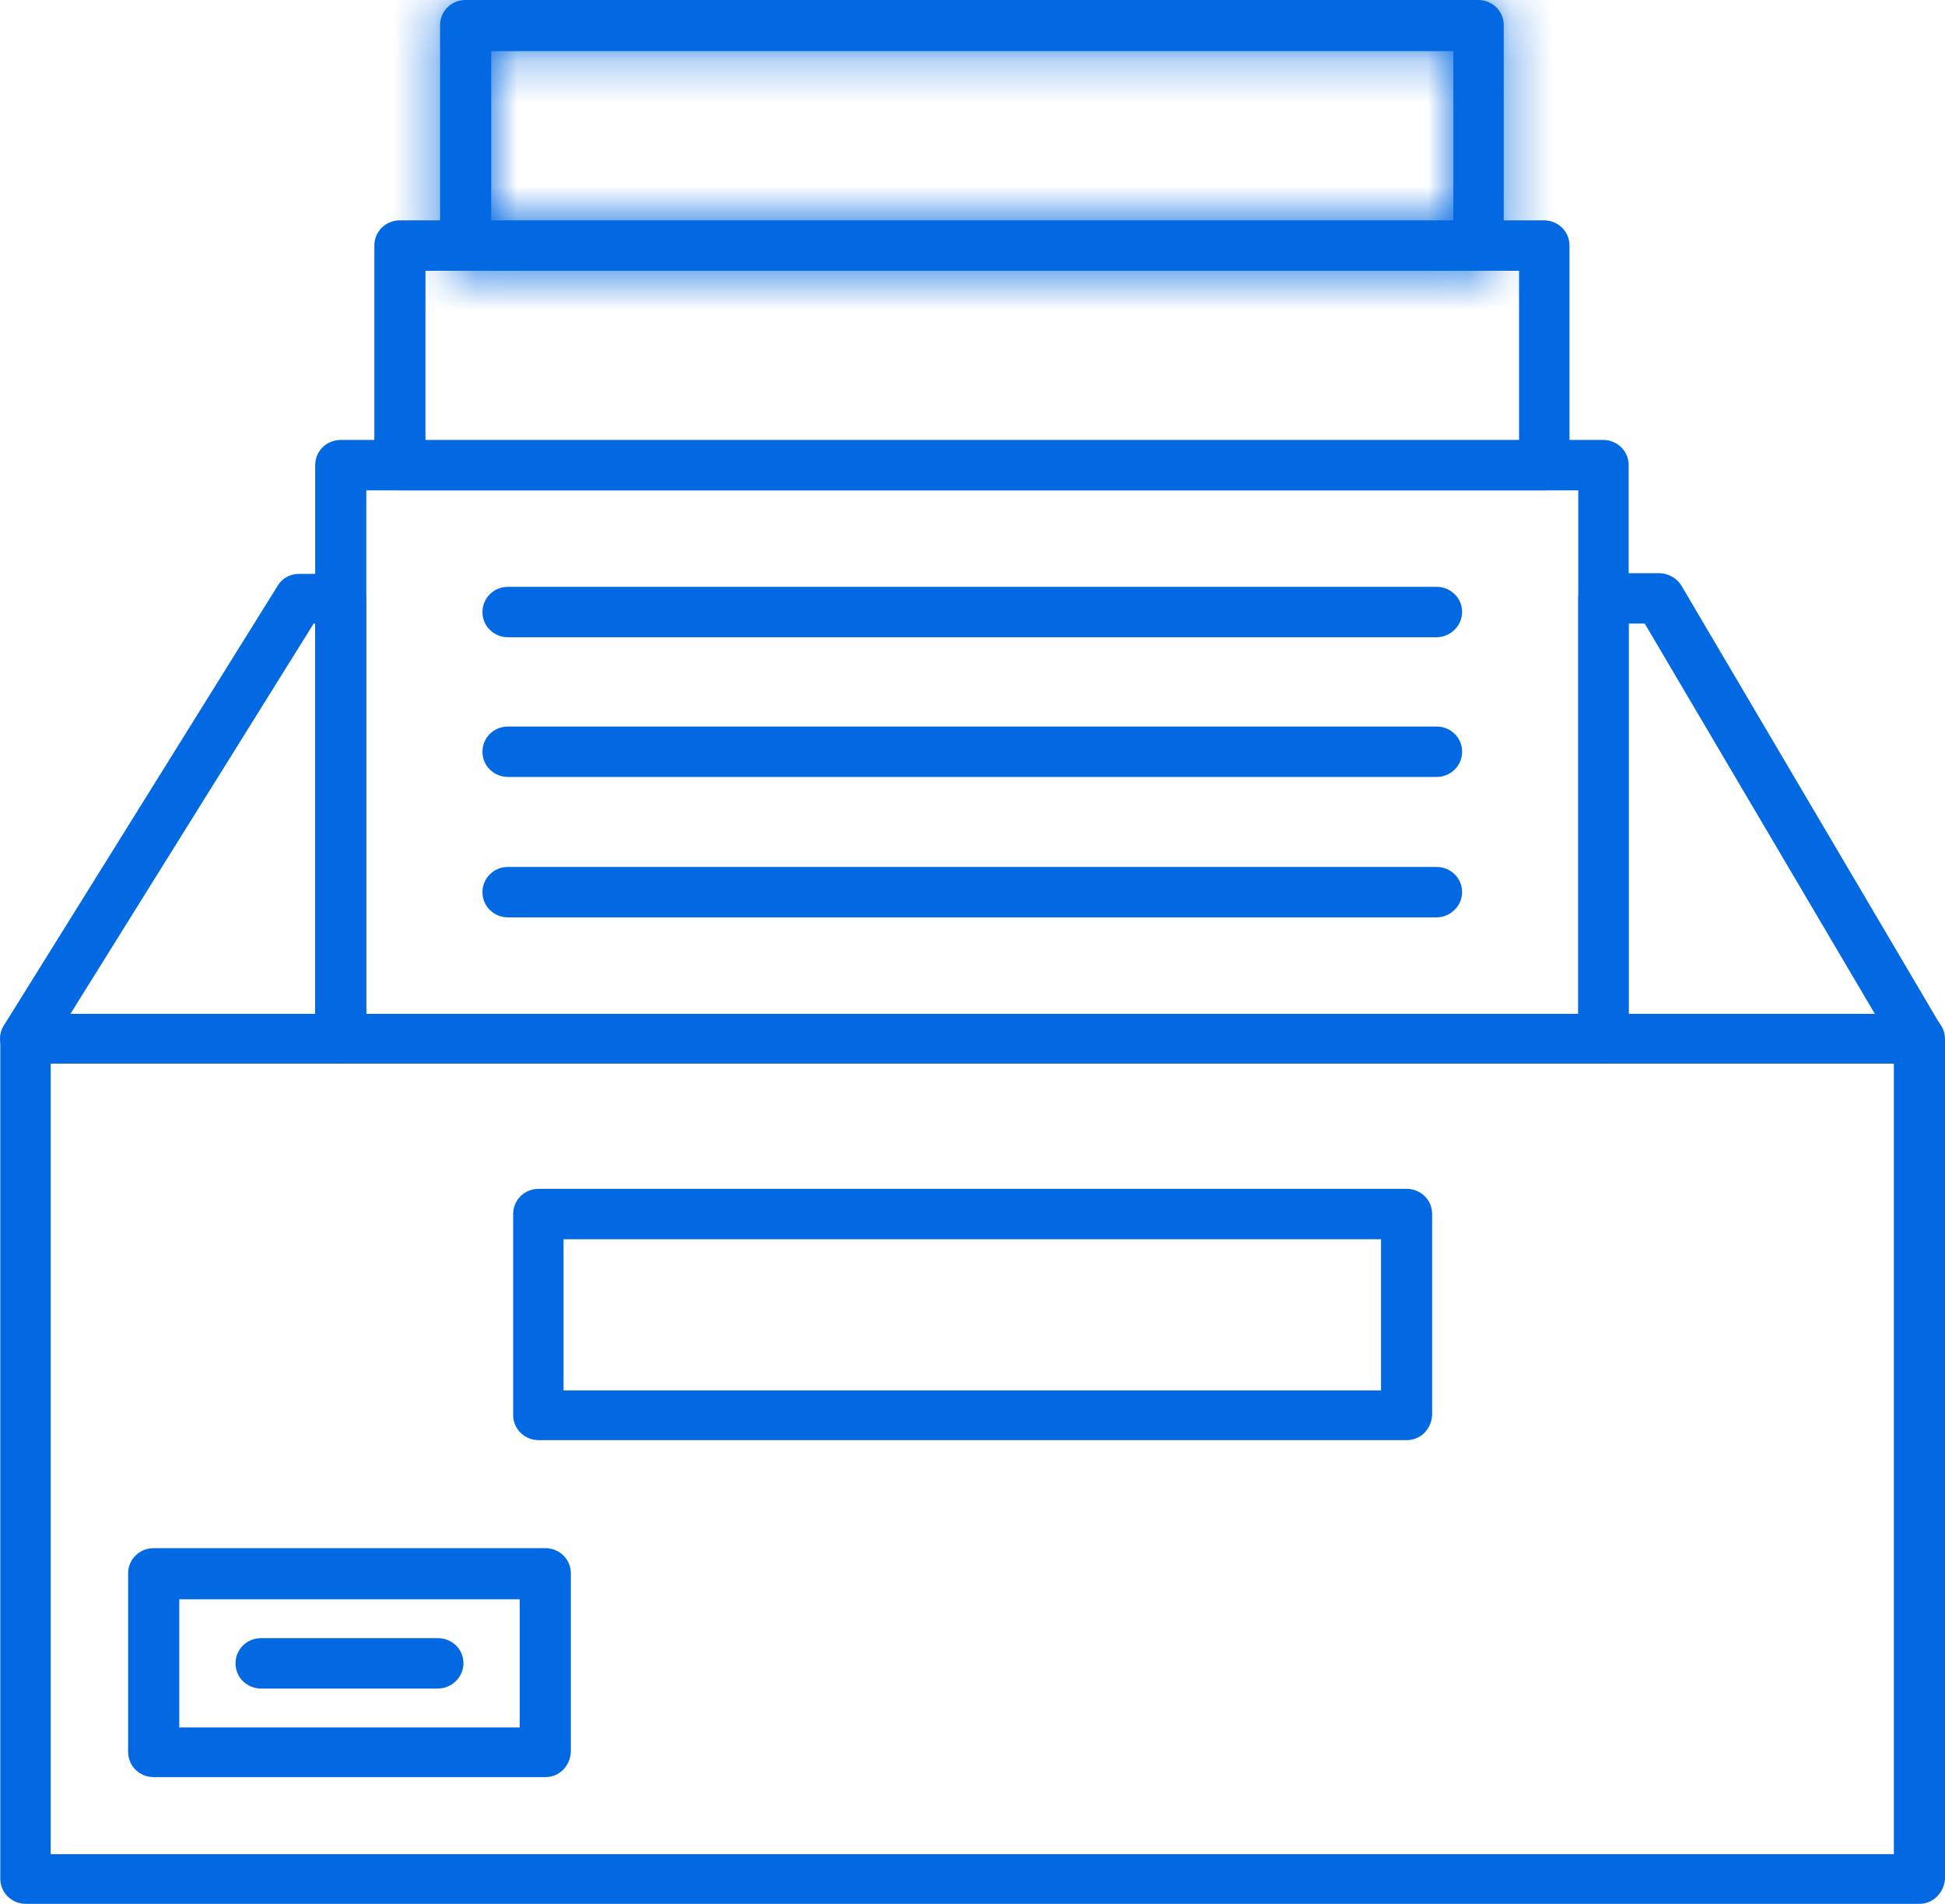
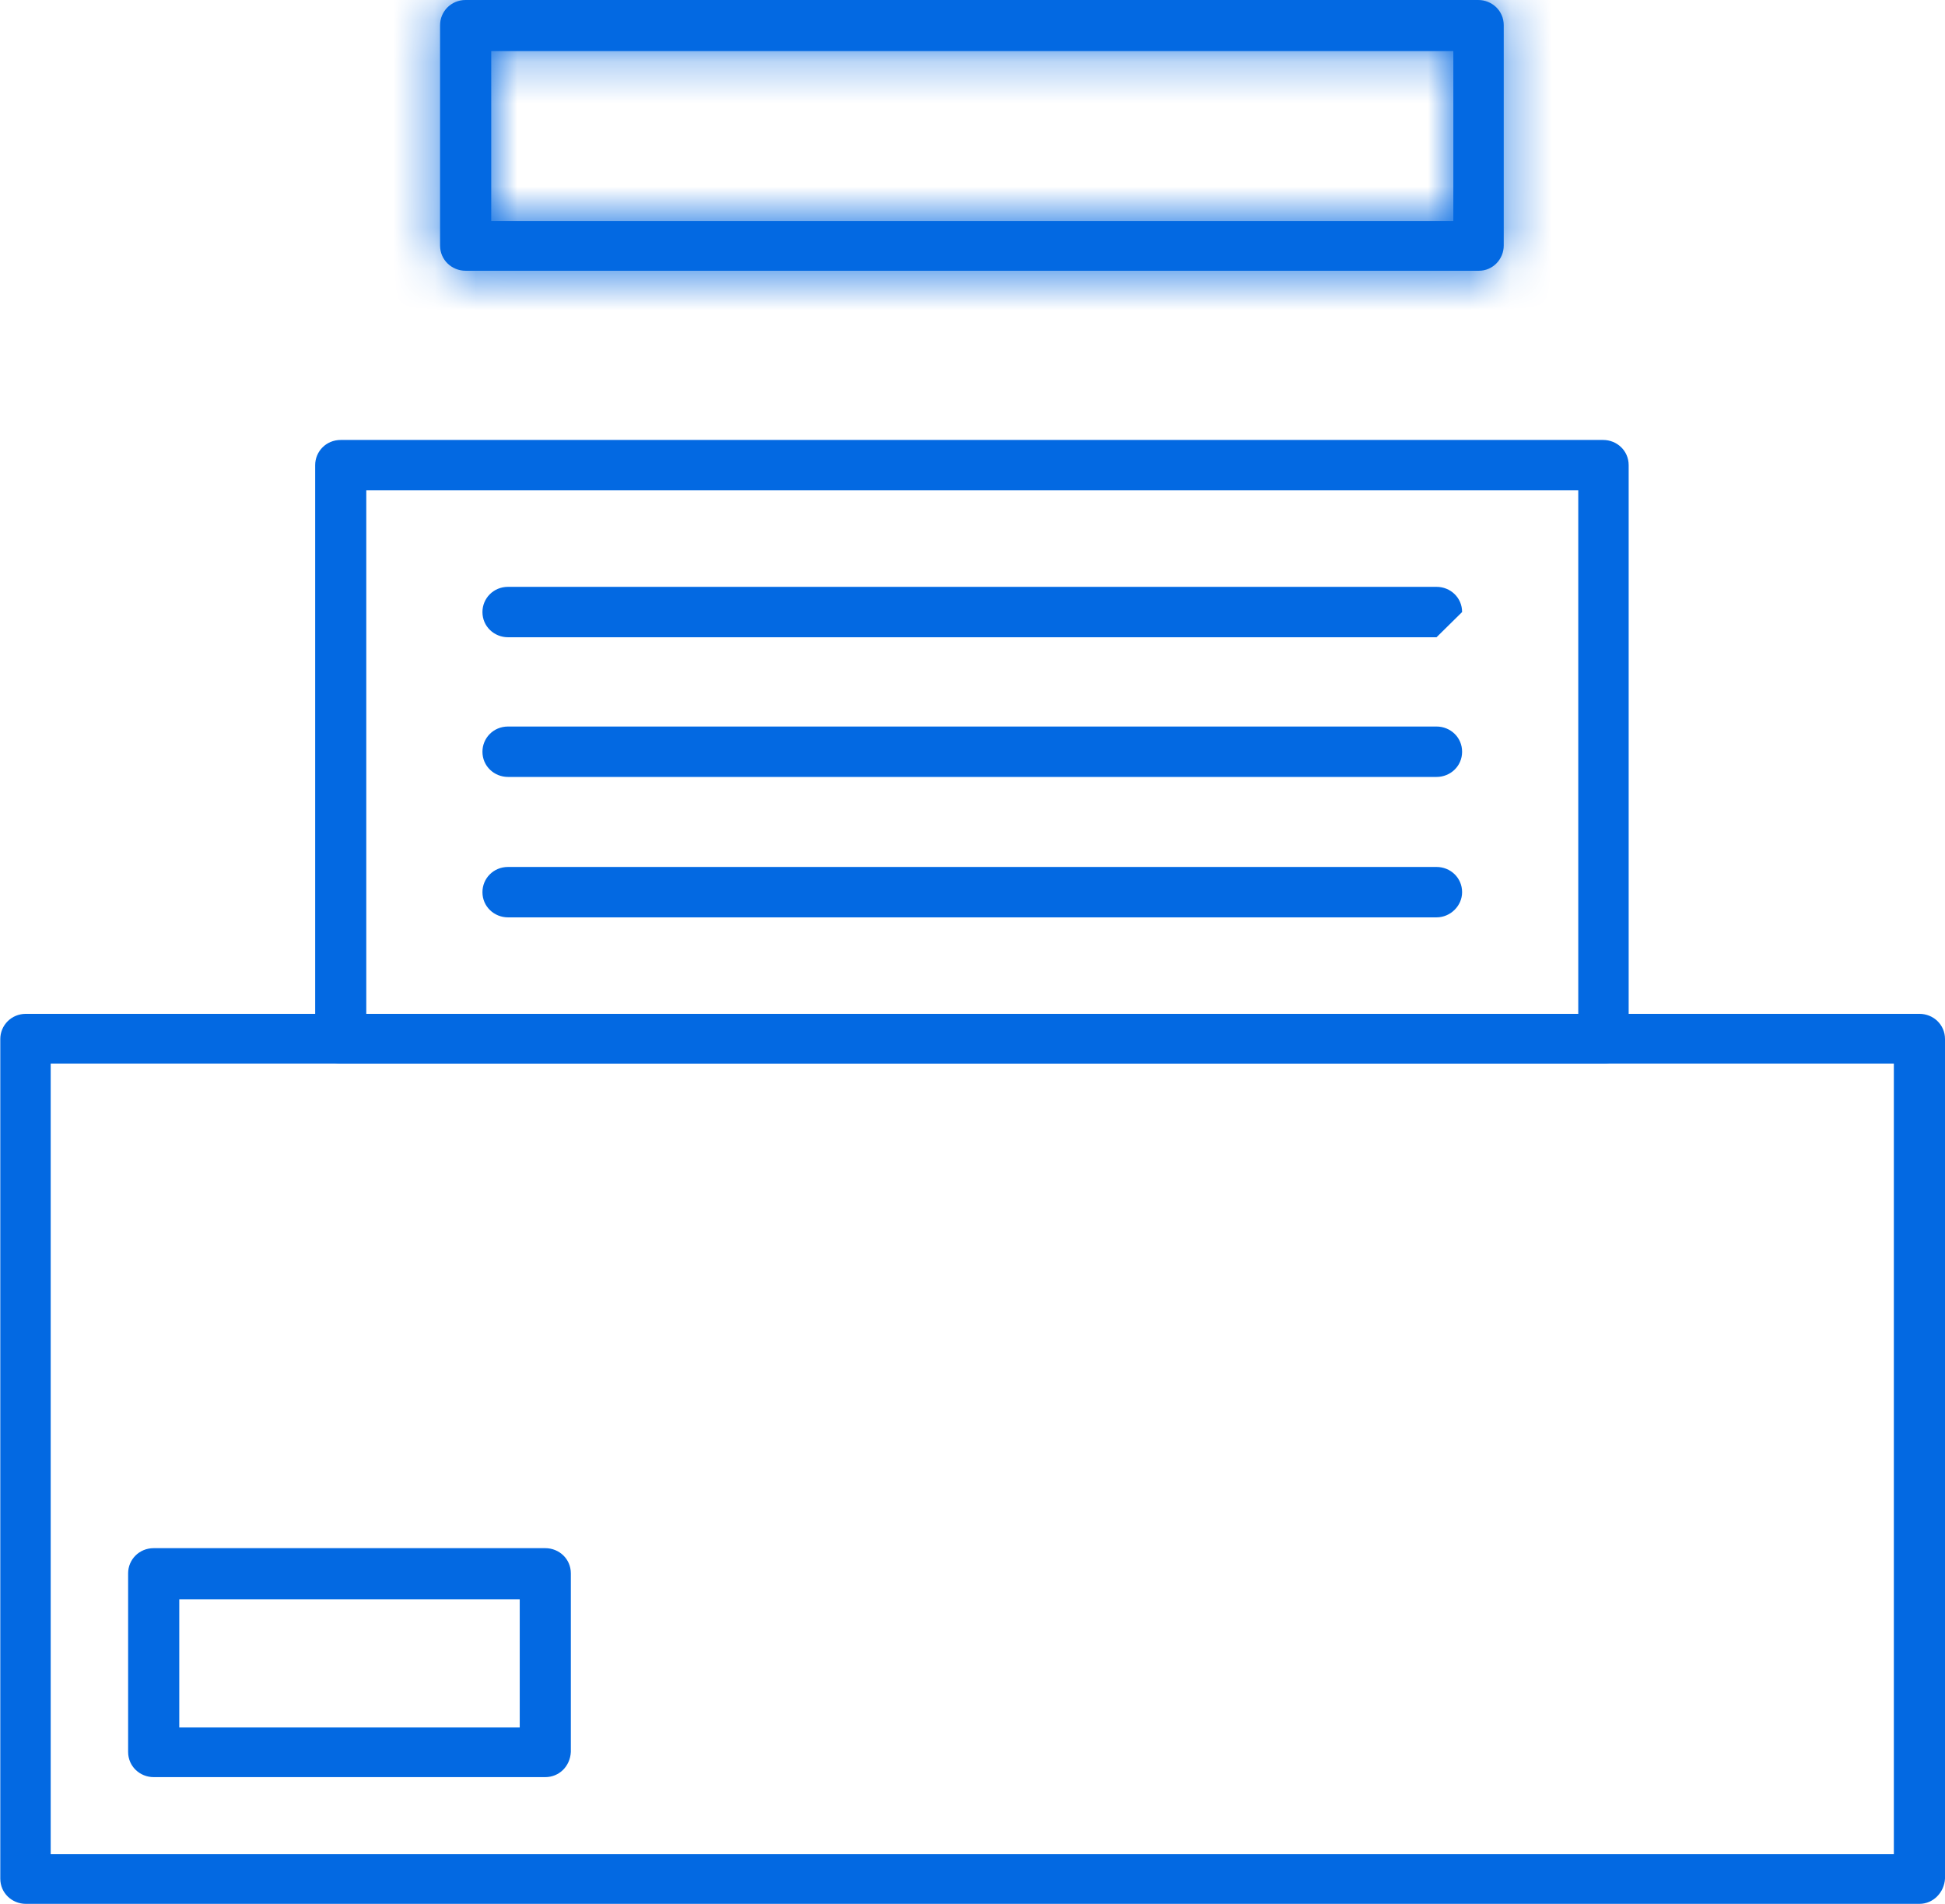
<svg xmlns="http://www.w3.org/2000/svg" width="47" height="46" viewBox="0 0 47 46" fill="none">
  <g clip-path="url(#clip0_70_1030)">
    <path d="M46.382 46H0.625C0.29 46 0.007 45.739 0.007 45.391V25.105C0.007 24.775 0.272 24.496 0.625 24.496H46.382C46.718 24.496 47 24.757 47 25.105V45.391C46.982 45.722 46.718 46 46.382 46ZM1.225 44.8H45.764V25.697H1.225V44.8Z" fill="#0369E2" />
-     <path d="M46.382 25.697H38.756C38.42 25.697 38.138 25.436 38.138 25.088V14.458C38.138 14.127 38.403 13.849 38.756 13.849H40.097C40.309 13.849 40.521 13.97 40.627 14.144L46.894 24.774C47 24.966 47 25.192 46.894 25.383C46.788 25.592 46.594 25.697 46.382 25.697ZM39.356 24.496H45.305L39.744 15.066H39.356V24.496ZM8.233 25.697H0.607C0.378 25.697 0.184 25.575 0.078 25.383C-0.028 25.192 -0.028 24.966 0.095 24.774L6.715 14.144C6.821 13.97 7.015 13.866 7.227 13.866H8.233C8.569 13.866 8.851 14.127 8.851 14.475V25.105C8.851 25.436 8.569 25.697 8.233 25.697ZM1.702 24.496H7.616V15.066H7.58L1.702 24.496Z" fill="#0369E2" />
    <path d="M38.756 25.697H8.233C7.898 25.697 7.616 25.436 7.616 25.088V11.239C7.616 10.909 7.88 10.63 8.233 10.63H38.738C39.074 10.63 39.356 10.891 39.356 11.239V25.088C39.356 25.436 39.091 25.697 38.756 25.697ZM8.851 24.496H38.138V11.848H8.851V24.496Z" fill="#0369E2" />
-     <path d="M37.326 11.848H9.663C9.328 11.848 9.046 11.587 9.046 11.239V5.933C9.046 5.602 9.31 5.324 9.663 5.324H37.308C37.644 5.324 37.926 5.585 37.926 5.933V11.239C37.926 11.587 37.661 11.848 37.326 11.848ZM10.281 10.648H36.708V6.542H10.281V10.648Z" fill="#0369E2" />
    <mask id="path-5-inside-1_70_1030" fill="white">
      <path d="M35.737 6.542H11.252C10.917 6.542 10.634 6.281 10.634 5.933V0.609C10.634 0.278 10.899 0 11.252 0H35.719C36.055 0 36.337 0.261 36.337 0.609V5.933C36.337 6.263 36.073 6.542 35.737 6.542ZM11.87 5.341H35.119V1.235H11.87V5.341Z" />
    </mask>
    <path d="M35.737 6.542H11.252C10.917 6.542 10.634 6.281 10.634 5.933V0.609C10.634 0.278 10.899 0 11.252 0H35.719C36.055 0 36.337 0.261 36.337 0.609V5.933C36.337 6.263 36.073 6.542 35.737 6.542ZM11.87 5.341H35.119V1.235H11.87V5.341Z" fill="#0369E2" />
    <path d="M11.87 5.341H9.87V7.341H11.87V5.341ZM35.119 5.341V7.341H37.119V5.341H35.119ZM35.119 1.235H37.119V-0.765H35.119V1.235ZM11.87 1.235V-0.765H9.87V1.235H11.87ZM35.737 6.542V4.542H11.252V6.542V8.542H35.737V6.542ZM11.252 6.542V4.542C11.956 4.542 12.634 5.112 12.634 5.933H10.634H8.634C8.634 7.449 9.878 8.542 11.252 8.542V6.542ZM10.634 5.933H12.634V0.609H10.634H8.634V5.933H10.634ZM10.634 0.609H12.634C12.634 1.373 12.014 2 11.252 2V0V-2C9.785 -2 8.634 -0.816 8.634 0.609H10.634ZM11.252 0V2H35.719V0V-2H11.252V0ZM35.719 0V2C35.016 2 34.337 1.43 34.337 0.609H36.337H38.337C38.337 -0.908 37.094 -2 35.719 -2V0ZM36.337 0.609H34.337V5.933H36.337H38.337V0.609H36.337ZM36.337 5.933H34.337C34.337 5.207 34.92 4.542 35.737 4.542V6.542V8.542C37.225 8.542 38.337 7.32 38.337 5.933H36.337ZM11.87 5.341V7.341H35.119V5.341V3.341H11.87V5.341ZM35.119 5.341H37.119V1.235H35.119H33.119V5.341H35.119ZM35.119 1.235V-0.765H11.87V1.235V3.235H35.119V1.235ZM11.87 1.235H9.87V5.341H11.87H13.87V1.235H11.87Z" fill="#0369E2" mask="url(#path-5-inside-1_70_1030)" />
-     <path d="M34.713 15.397H12.276C11.941 15.397 11.658 15.136 11.658 14.788C11.658 14.458 11.923 14.179 12.276 14.179H34.713C35.049 14.179 35.331 14.44 35.331 14.788C35.331 15.119 35.049 15.397 34.713 15.397Z" fill="#0369E2" />
+     <path d="M34.713 15.397H12.276C11.941 15.397 11.658 15.136 11.658 14.788C11.658 14.458 11.923 14.179 12.276 14.179H34.713C35.049 14.179 35.331 14.44 35.331 14.788Z" fill="#0369E2" />
    <path d="M34.713 18.772H12.276C11.941 18.772 11.658 18.511 11.658 18.163C11.658 17.833 11.923 17.554 12.276 17.554H34.713C35.049 17.554 35.331 17.815 35.331 18.163C35.331 18.511 35.049 18.772 34.713 18.772Z" fill="#0369E2" />
    <path d="M34.713 22.165H12.276C11.941 22.165 11.658 21.904 11.658 21.556C11.658 21.225 11.923 20.947 12.276 20.947H34.713C35.049 20.947 35.331 21.208 35.331 21.556C35.331 21.887 35.049 22.165 34.713 22.165Z" fill="#0369E2" />
-     <path d="M33.99 34.796H13.018C12.682 34.796 12.4 34.535 12.4 34.187V29.333C12.4 29.002 12.665 28.724 13.018 28.724H33.99C34.325 28.724 34.607 28.985 34.607 29.333V34.187C34.59 34.535 34.325 34.796 33.99 34.796ZM13.618 33.595H33.372V29.942H13.618V33.595Z" fill="#0369E2" />
    <path d="M13.176 42.938H3.714C3.379 42.938 3.096 42.677 3.096 42.329V38.014C3.096 37.684 3.361 37.406 3.714 37.406H13.176C13.512 37.406 13.794 37.666 13.794 38.014V42.329C13.777 42.677 13.512 42.938 13.176 42.938ZM4.332 41.738H12.559V38.641H4.332V41.738Z" fill="#0369E2" />
-     <path d="M10.581 40.798H6.309C5.974 40.798 5.691 40.537 5.691 40.189C5.691 39.859 5.956 39.58 6.309 39.58H10.581C10.917 39.58 11.199 39.841 11.199 40.189C11.199 40.52 10.917 40.798 10.581 40.798Z" fill="#0369E2" />
  </g>
  <defs>
    <clipPath id="clip0_70_1030">
      <rect width="47" height="46" fill="white" />
    </clipPath>
  </defs>
</svg>